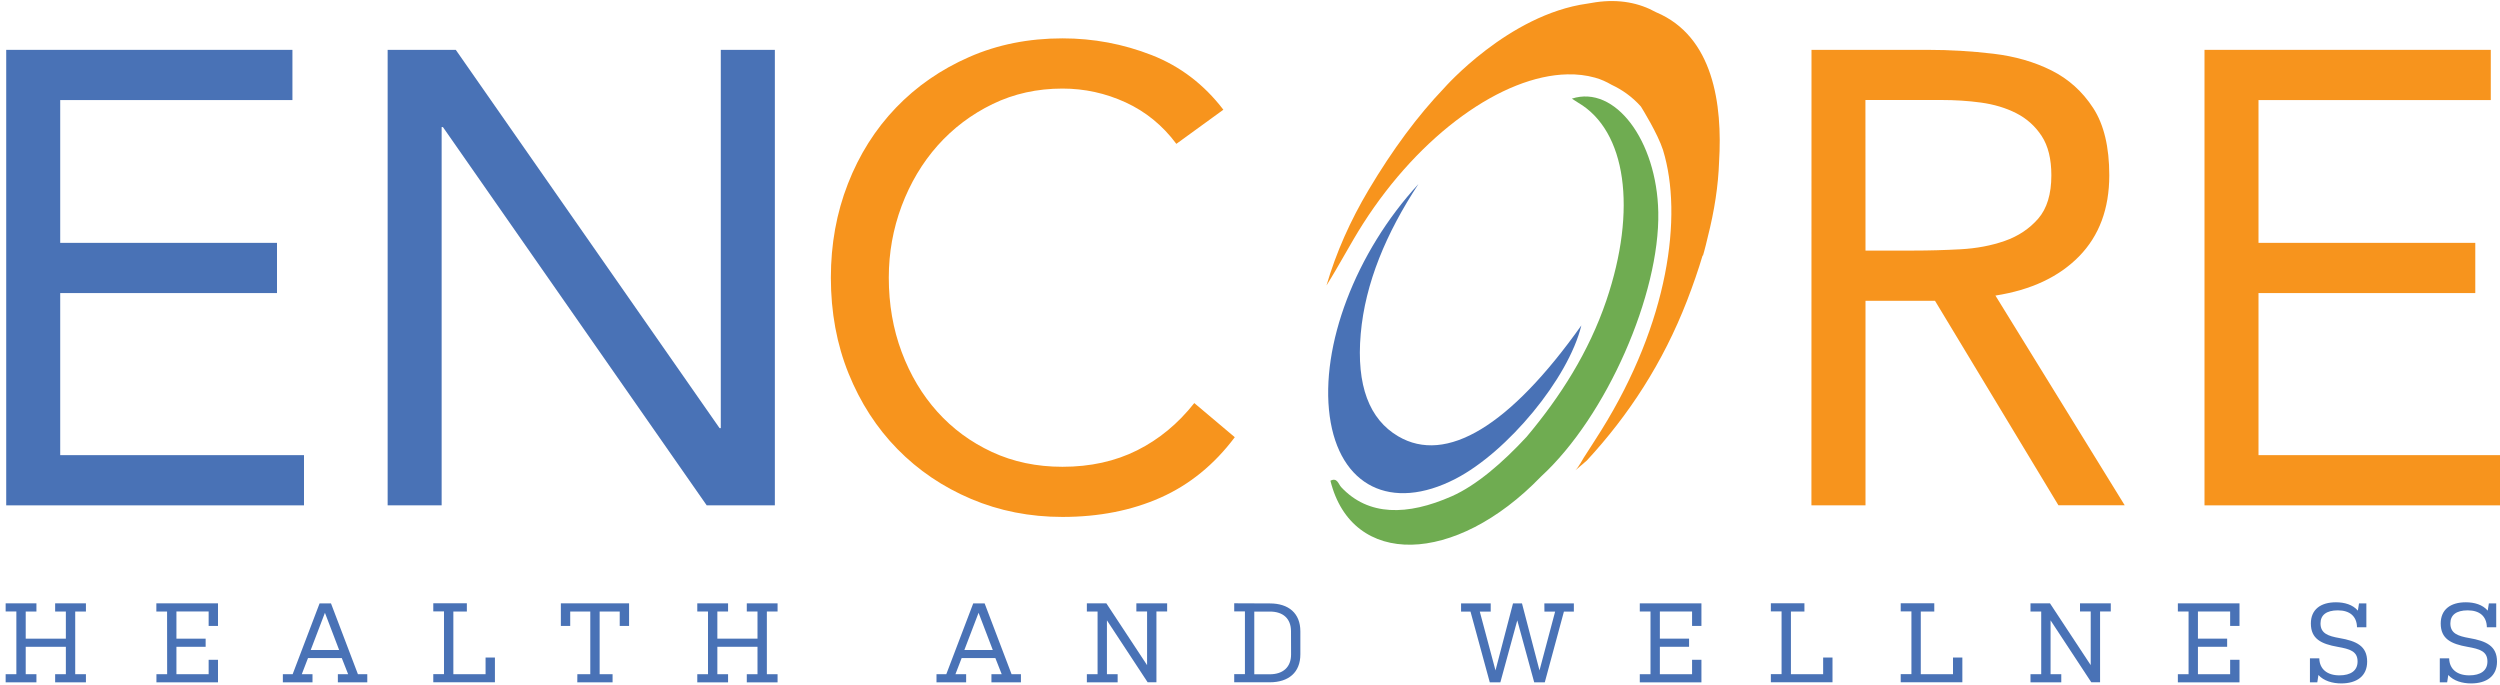
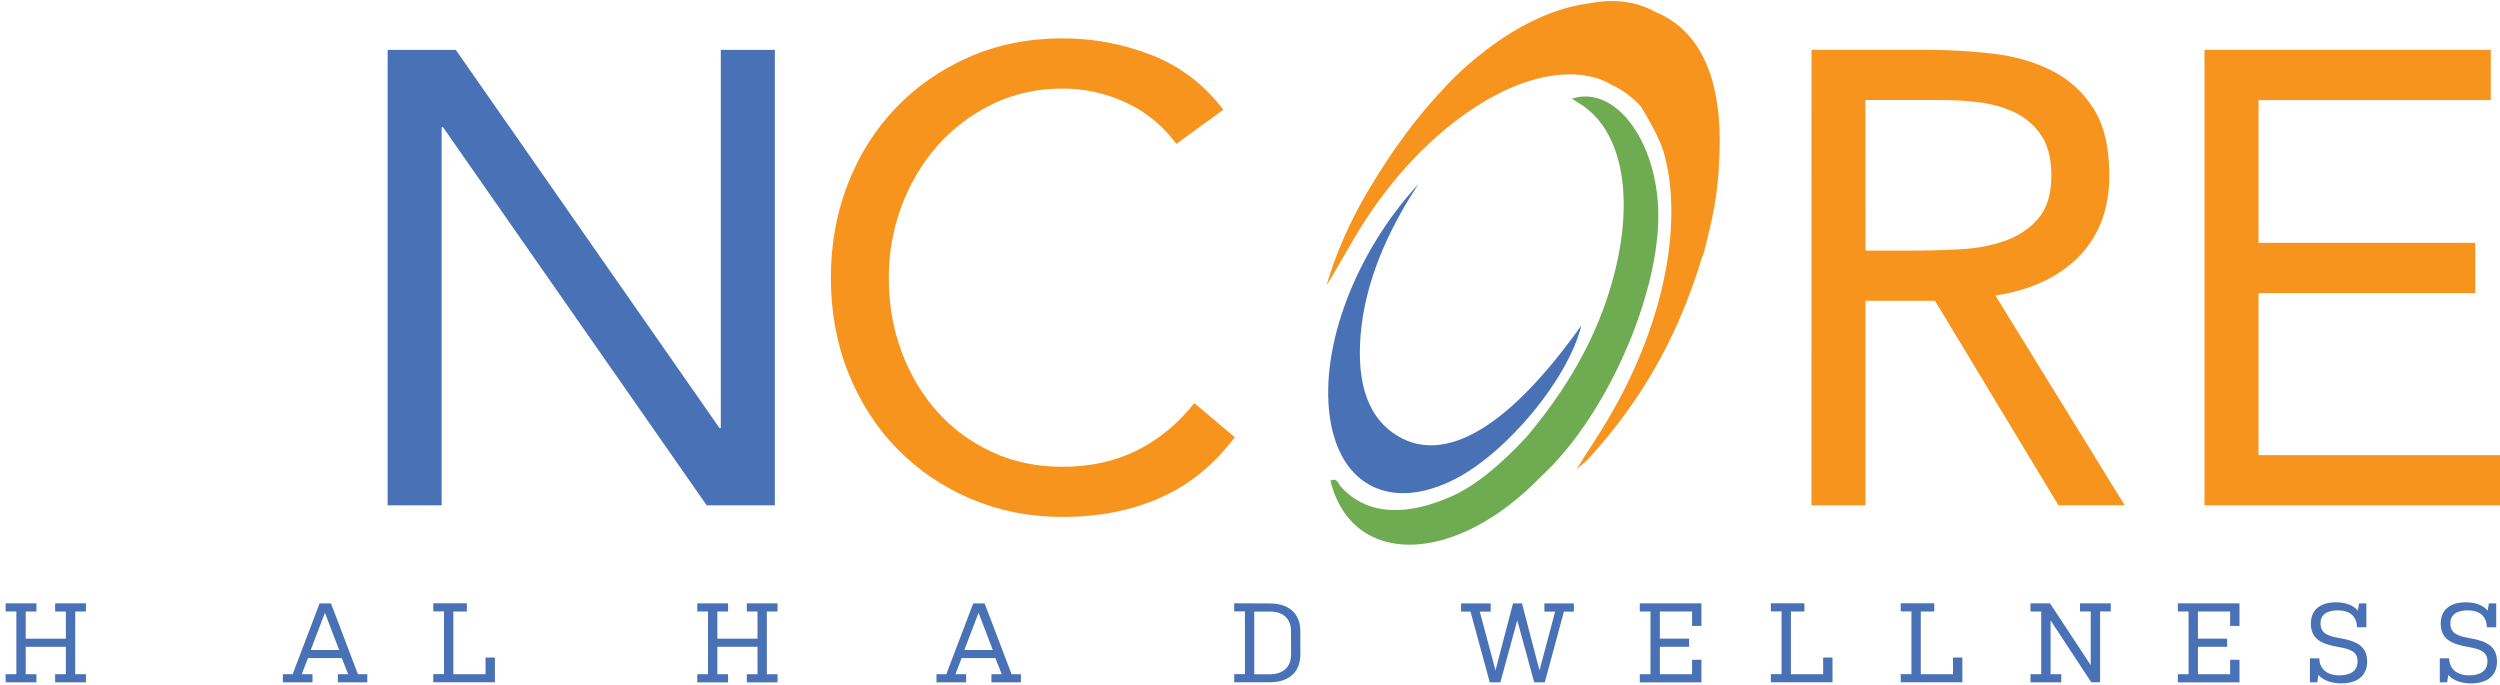
<svg xmlns="http://www.w3.org/2000/svg" version="1.1" id="Layer_1" x="0px" y="0px" viewBox="0 0 350 95.85" style="enable-background:new 0 0 350 95.85;" xml:space="preserve">
  <style type="text/css">
	.st0{fill:#4972B6;}
	.st1{fill:#F7941D;}
	.st2{fill:#6FAC51;}
</style>
  <g>
-     <polygon class="st0" points="0.87,6.98 40.94,6.98 40.94,14.01 8.43,14.01 8.43,34 38.78,34 38.78,41.03 8.43,41.03 8.43,63.72    42.56,63.72 42.56,70.75 0.87,70.75  " />
    <polygon class="st0" points="54.27,6.98 63.81,6.98 100.74,59.94 100.91,59.94 100.91,6.98 108.48,6.98 108.48,70.75 98.94,70.75    62.01,17.79 61.83,17.79 61.83,70.75 54.27,70.75  " />
    <path class="st1" d="M253.61,6.98h16.3c3.06,0,6.11,0.18,9.14,0.54c3.03,0.36,5.75,1.14,8.15,2.34s4.35,2.96,5.85,5.27   s2.25,5.45,2.25,9.41c0,4.68-1.41,8.47-4.23,11.35s-6.72,4.71-11.71,5.49l18.1,29.36h-9.28L270.9,42.11h-9.73v28.64h-7.57   L253.61,6.98L253.61,6.98z M261.17,35.08h6.75c2.1,0,4.28-0.06,6.53-0.18s4.32-0.51,6.21-1.17c1.89-0.66,3.45-1.7,4.68-3.11   c1.23-1.41,1.85-3.44,1.85-6.08c0-2.28-0.45-4.11-1.35-5.49s-2.09-2.45-3.56-3.2c-1.47-0.75-3.13-1.24-4.95-1.49   S273.65,14,271.79,14h-10.63L261.17,35.08L261.17,35.08z" />
    <polygon class="st1" points="308.63,6.98 348.71,6.98 348.71,14.01 316.19,14.01 316.19,34 346.54,34 346.54,41.03 316.19,41.03    316.19,63.72 350.32,63.72 350.32,70.75 308.63,70.75  " />
    <g>
      <path class="st0" d="M221.39,45.56c-1.81,7.44-10.34,17.71-17.61,21.47c-9.02,4.66-16.28,1.04-17.62-8.76    c-1.34-9.82,3.6-22.92,12.42-32.5c-4.51,6.86-7.46,13.86-8.08,20.98c-0.63,7.23,1.21,11.97,5.26,14.34    C202.47,65.03,211.39,59.66,221.39,45.56" />
      <path class="st2" d="M232.16,29.7c-0.2-10-6.04-17.86-12.1-15.89c0.33,0.21,0.6,0.4,0.89,0.57c6.72,3.94,8.28,14.91,3.93,27.72    c-2.45,7.19-6.4,13.39-11.15,19.05c-3.38,3.65-7.04,6.8-10.47,8.32c-6.24,2.76-11.7,2.79-15.49-1.27c-0.4-0.43-0.55-1.39-1.51-0.9    c3.02,12.19,17.44,11.89,29.48-0.58C224.95,58.27,232.39,41.14,232.16,29.7" />
      <path class="st1" d="M238.4,35.84c0,0,0.3-0.99,0.68-2.63c0.95-3.74,1.48-7.25,1.59-10.52c0.5-8.11-0.81-17.59-8.78-20.96    c-0.02-0.01-0.04-0.01-0.05-0.02c-2.38-1.32-5.15-1.86-8.41-1.4c-0.41,0.06-0.81,0.13-1.21,0.2    c-11.05,1.53-20.05,11.83-20.05,11.83c-3.67,3.84-7.2,8.59-10.56,14.24c-2.56,4.3-4.55,8.77-5.9,13.38    c1.79-2.84,3.33-5.83,5.1-8.61c8.05-12.61,19.57-20.76,28.63-20.94c1.35-0.03,2.64,0.12,3.86,0.46c0.85,0.23,1.61,0.59,2.34,1.01    c1.41,0.66,2.84,1.63,4.09,3.04c0.2,0.32,2.34,3.77,3.1,6.1c0,0,0,0,0,0.01c2.81,9.2,0.75,24.13-8.63,39.18    c-0.82,1.31-1.65,2.59-2.48,3.88c0,0-0.76,1.36-1.12,1.7s1.56-1.32,1.56-1.32c5.88-6.36,10.66-13.7,14.02-22.36    c0.85-2.2,1.59-4.33,2.2-6.39L238.4,35.84z" />
      <path class="st1" d="M164.69,20.14c-1.92-2.58-4.29-4.51-7.11-5.81c-2.82-1.29-5.76-1.93-8.83-1.93c-3.54,0-6.8,0.72-9.77,2.16    s-5.54,3.38-7.7,5.8c-2.16,2.43-3.84,5.26-5.05,8.47c-1.2,3.21-1.8,6.56-1.8,10.04c0,3.73,0.6,7.19,1.8,10.4    c1.2,3.21,2.87,6.01,5,8.38s4.68,4.25,7.65,5.63c2.97,1.38,6.26,2.07,9.86,2.07c3.91,0,7.39-0.77,10.45-2.3    c3.06-1.53,5.73-3.73,8.01-6.62l5.67,4.78c-2.88,3.84-6.35,6.66-10.4,8.46c-4.05,1.8-8.63,2.7-13.73,2.7    c-4.56,0-8.82-0.84-12.79-2.52c-3.96-1.68-7.4-4.01-10.31-6.98c-2.91-2.97-5.19-6.5-6.84-10.58c-1.65-4.08-2.48-8.56-2.48-13.42    c0-4.68,0.79-9.06,2.39-13.15c1.59-4.08,3.83-7.62,6.71-10.63c2.88-3,6.3-5.37,10.27-7.11c3.96-1.74,8.32-2.61,13.06-2.61    c4.33,0,8.48,0.78,12.48,2.34c3.99,1.56,7.34,4.12,10.04,7.65L164.69,20.14z" />
      <g>
        <path class="st0" d="M10.53,94.39h1.5v1.14H7.72v-1.14h1.5v-3.84H3.6v3.84h1.5v1.14H0.79v-1.14h1.5v-8.78h-1.5v-1.14H5.1v1.14     H3.6v3.8h5.62v-3.8h-1.5v-1.14h4.31v1.14h-1.5C10.53,85.61,10.53,94.39,10.53,94.39z" />
-         <path class="st0" d="M23.39,85.61h-1.5v-1.14h8.63v3.16h-1.31v-2.02H24.7v3.8h4.09v1.14H24.7v3.84h4.51v-2.02h1.31v3.16H21.9     v-1.14h1.5C23.39,94.39,23.39,85.61,23.39,85.61z" />
        <path class="st0" d="M39.6,94.39h1.37l3.77-9.91h1.6l3.77,9.91h1.31v1.14H47.3v-1.14h1.44l-0.89-2.26h-4.73l-0.87,2.26h1.5v1.14     H39.6C39.6,95.52,39.6,94.39,39.6,94.39z M43.5,91h3.98l-1.99-5.21L43.5,91z" />
        <path class="st0" d="M65.36,85.61h-1.89v8.78h4.51v-2.34h1.31v3.47h-8.63v-1.14h1.5V85.6h-1.5v-1.14h4.7V85.61L65.36,85.61z" />
-         <path class="st0" d="M80.83,94.39h1.81v-8.78h-2.81v2.02h-1.31v-3.16h9.55v3.16h-1.31v-2.02h-2.81v8.78h1.81v1.14h-4.94     L80.83,94.39L80.83,94.39z" />
        <path class="st0" d="M107.36,94.39h1.5v1.14h-4.31v-1.14h1.5v-3.84h-5.62v3.84h1.5v1.14h-4.31v-1.14h1.5v-8.78h-1.5v-1.14h4.31     v1.14h-1.5v3.8h5.62v-3.8h-1.5v-1.14h4.31v1.14h-1.5V94.39z" />
        <path class="st0" d="M131.11,94.39h1.37l3.77-9.91h1.6l3.77,9.91h1.31v1.14h-4.13v-1.14h1.44l-0.89-2.26h-4.72l-0.87,2.26h1.5     v1.14h-4.15L131.11,94.39L131.11,94.39z M135.01,91h3.98L137,85.79L135.01,91z" />
-         <path class="st0" d="M154.97,94.39h1.5v1.14h-4.31v-1.14h1.5v-8.78h-1.5v-1.14h2.73l5.7,8.65v-7.51h-1.5v-1.14h4.31v1.14h-1.5     v9.91h-1.23l-5.7-8.67V94.39z" />
        <path class="st0" d="M177.79,84.48c2.63,0,4.26,1.39,4.26,3.9v3.23c0,2.52-1.63,3.91-4.29,3.91h-4.97v-1.14h1.5V85.6h-1.5v-1.14     L177.79,84.48L177.79,84.48z M180.74,88.38c0-1.77-1.1-2.76-2.95-2.76h-2.19v8.78h2.16c1.88,0,2.99-1.01,2.99-2.78L180.74,88.38     L180.74,88.38z" />
        <path class="st0" d="M216.21,84.48h4.13v1.14h-1.39l-2.68,9.91h-1.48l-2.37-8.68l-2.37,8.68h-1.48l-2.7-9.91h-1.32v-1.14h4.15     v1.14h-1.53l2.2,8.24l2.45-9.38h1.26l2.45,9.38l2.19-8.24h-1.5L216.21,84.48L216.21,84.48z" />
        <path class="st0" d="M231.07,85.61h-1.5v-1.14h8.63v3.16h-1.31v-2.02h-4.51v3.8h4.09v1.14h-4.09v3.84h4.51v-2.02h1.31v3.16h-8.63     v-1.14h1.5V85.61z" />
        <path class="st0" d="M252.62,85.61h-1.89v8.78h4.51v-2.34h1.31v3.47h-8.63v-1.14h1.5V85.6h-1.5v-1.14h4.7L252.62,85.61     L252.62,85.61z" />
        <path class="st0" d="M270.8,85.61h-1.89v8.78h4.51v-2.34h1.31v3.47h-8.63v-1.14h1.5V85.6h-1.5v-1.14h4.7V85.61L270.8,85.61z" />
        <path class="st0" d="M287.08,94.39h1.5v1.14h-4.31v-1.14h1.5v-8.78h-1.5v-1.14H287l5.7,8.65v-7.51h-1.5v-1.14h4.31v1.14h-1.5     v9.91h-1.23l-5.7-8.67V94.39z" />
        <path class="st0" d="M306.4,85.61h-1.5v-1.14h8.63v3.16h-1.31v-2.02h-4.51v3.8h4.09v1.14h-4.09v3.84h4.51v-2.02h1.31v3.16h-8.63     v-1.14h1.5V85.61z" />
        <path class="st0" d="M327.52,94.55c1.58,0,2.54-0.66,2.54-1.94c0-1.44-1.09-1.75-2.78-2.05c-2.32-0.41-3.76-1.12-3.76-3.27     c0-1.94,1.34-2.97,3.52-2.97c1.18,0,2.35,0.33,3.06,1.17l0.16-1.01h1.03v3.34h-1.31c-0.03-1.53-1-2.37-2.68-2.37     c-1.6,0-2.43,0.65-2.43,1.83c0,1.4,1.06,1.77,2.65,2.05c2.37,0.41,3.88,1.1,3.88,3.3c0,2.02-1.45,3.05-3.63,3.05     c-1.21,0-2.45-0.35-3.19-1.18l-0.16,1.03h-1.03v-3.36h1.31C324.74,93.69,325.82,94.55,327.52,94.55z" />
        <path class="st0" d="M345.7,94.55c1.58,0,2.54-0.66,2.54-1.94c0-1.44-1.09-1.75-2.78-2.05c-2.32-0.41-3.76-1.12-3.76-3.27     c0-1.94,1.34-2.97,3.52-2.97c1.18,0,2.35,0.33,3.06,1.17l0.16-1.01h1.03v3.34h-1.31c-0.03-1.53-1-2.37-2.68-2.37     c-1.6,0-2.43,0.65-2.43,1.83c0,1.4,1.06,1.77,2.65,2.05c2.37,0.41,3.88,1.1,3.88,3.3c0,2.02-1.45,3.05-3.63,3.05     c-1.21,0-2.45-0.35-3.19-1.18l-0.16,1.03h-1.03v-3.36h1.31C342.92,93.69,344,94.55,345.7,94.55z" />
      </g>
    </g>
  </g>
</svg>